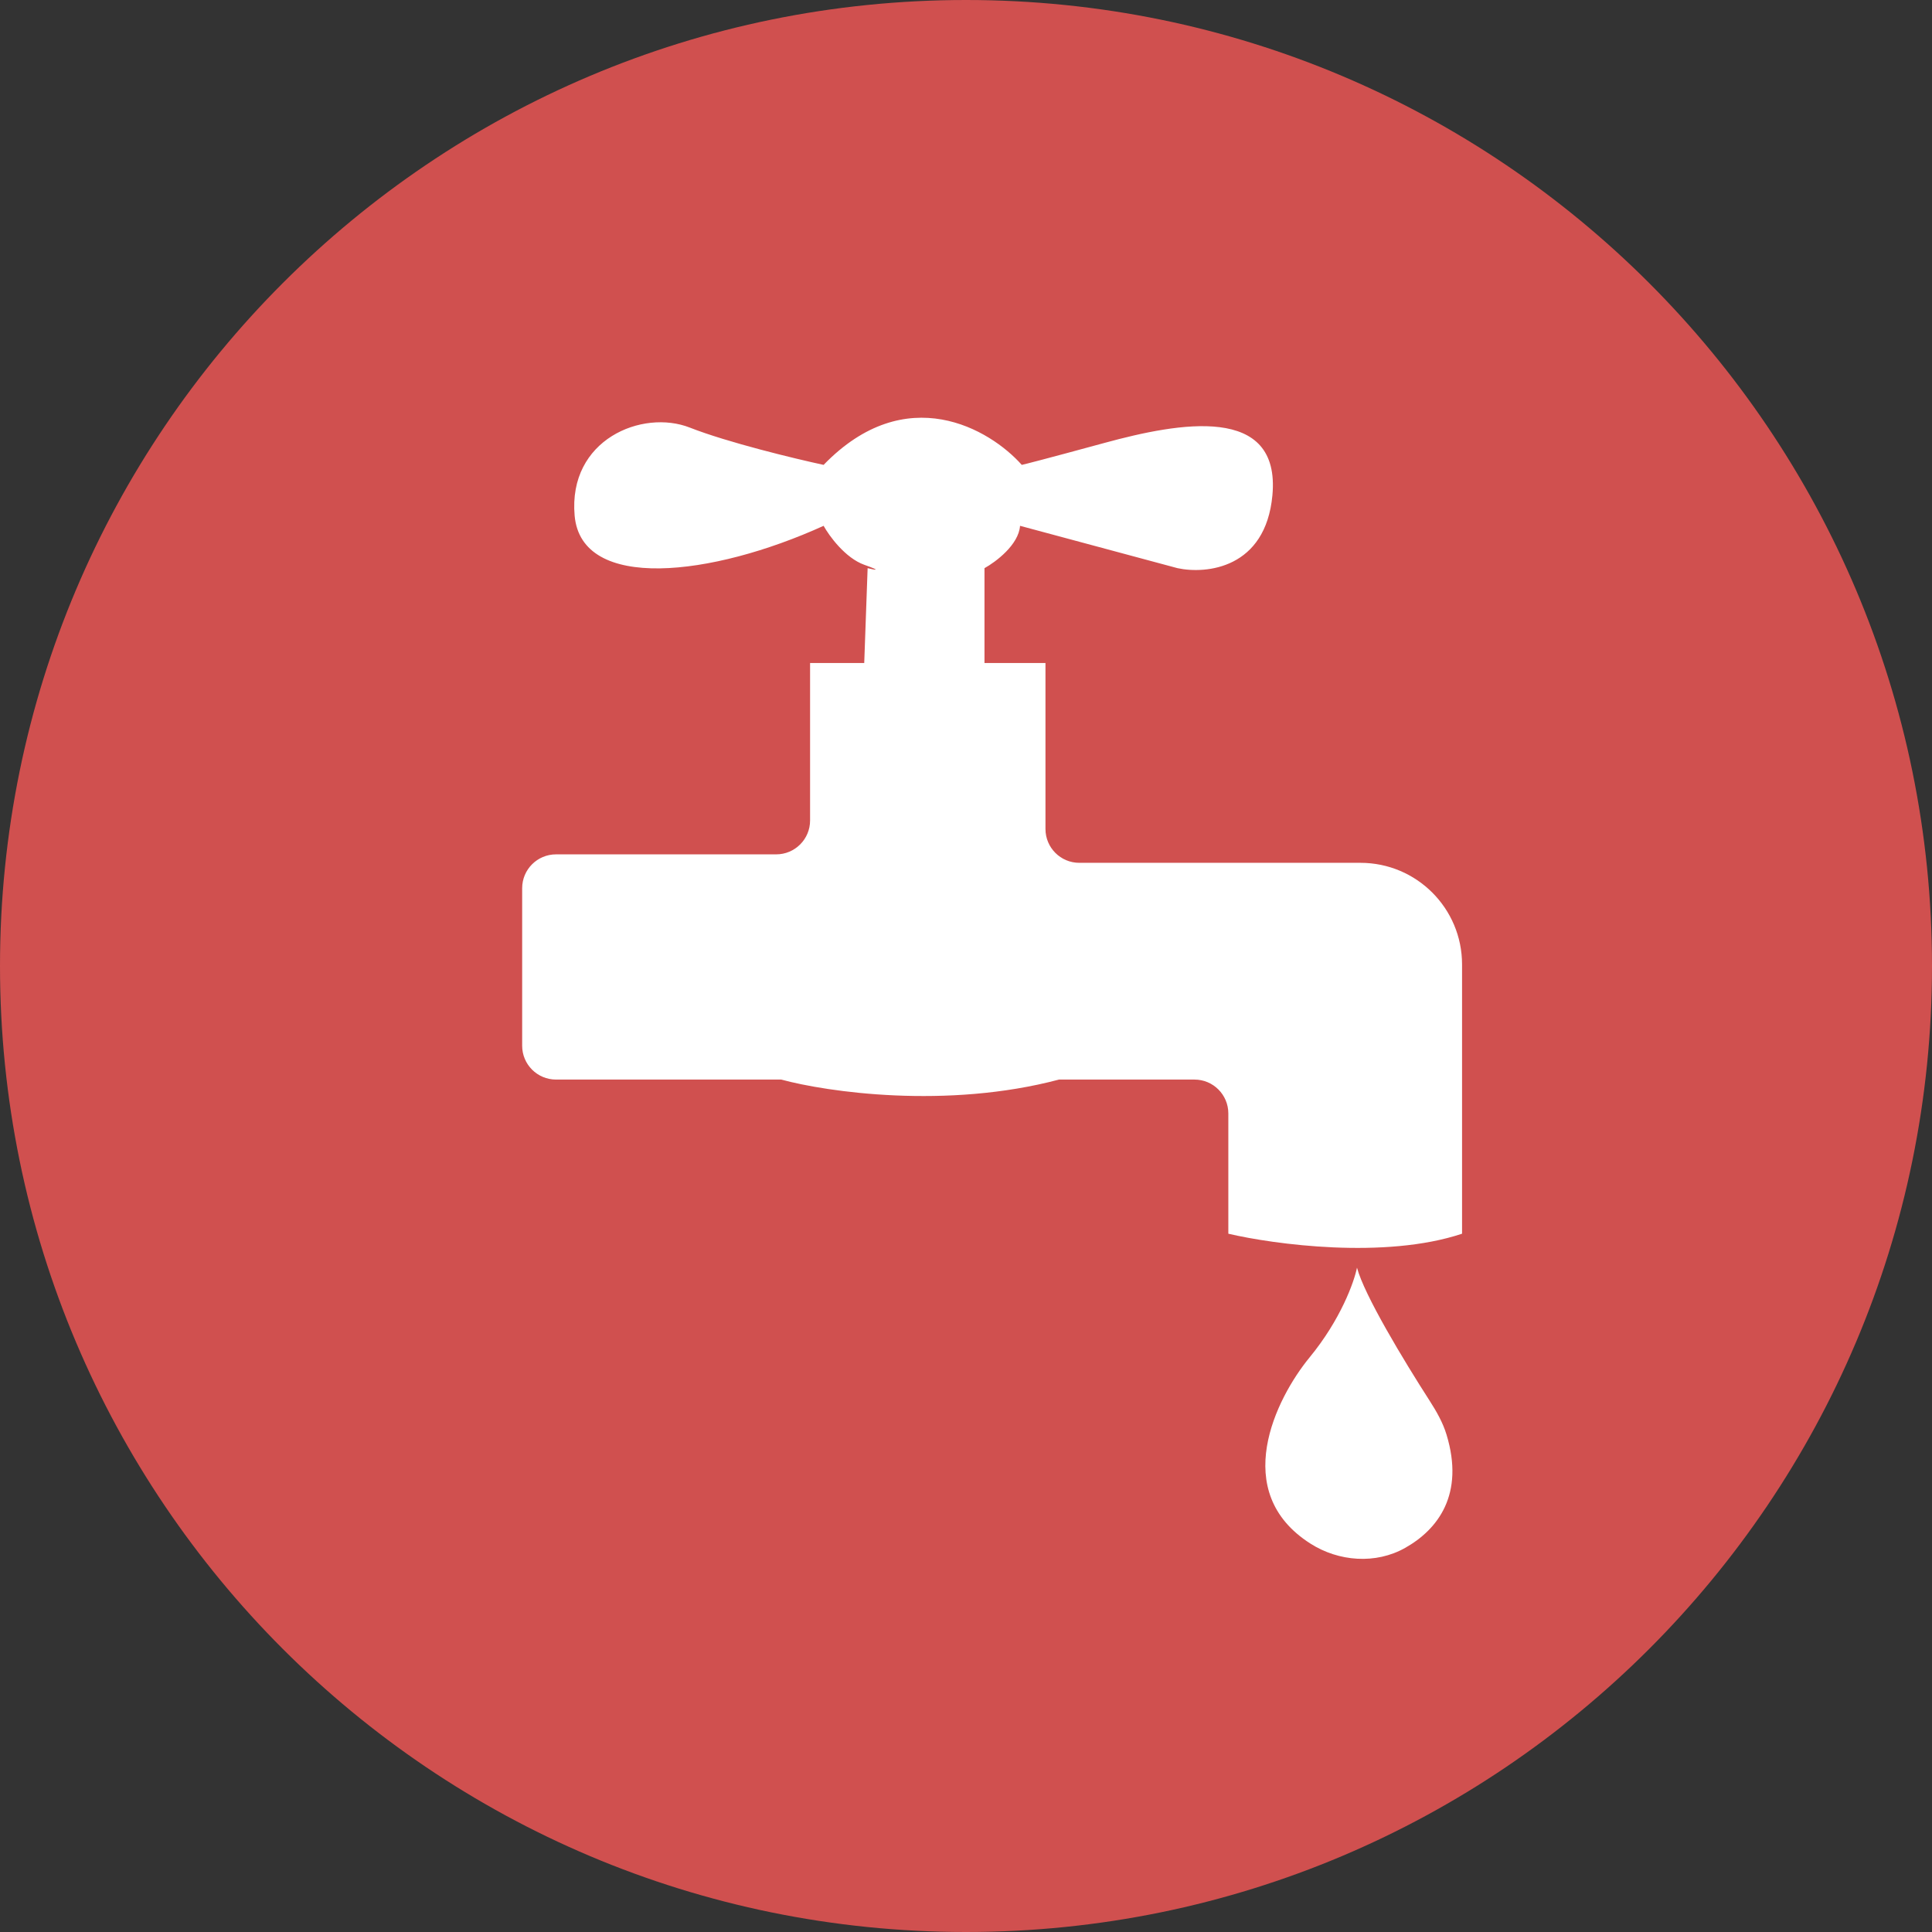
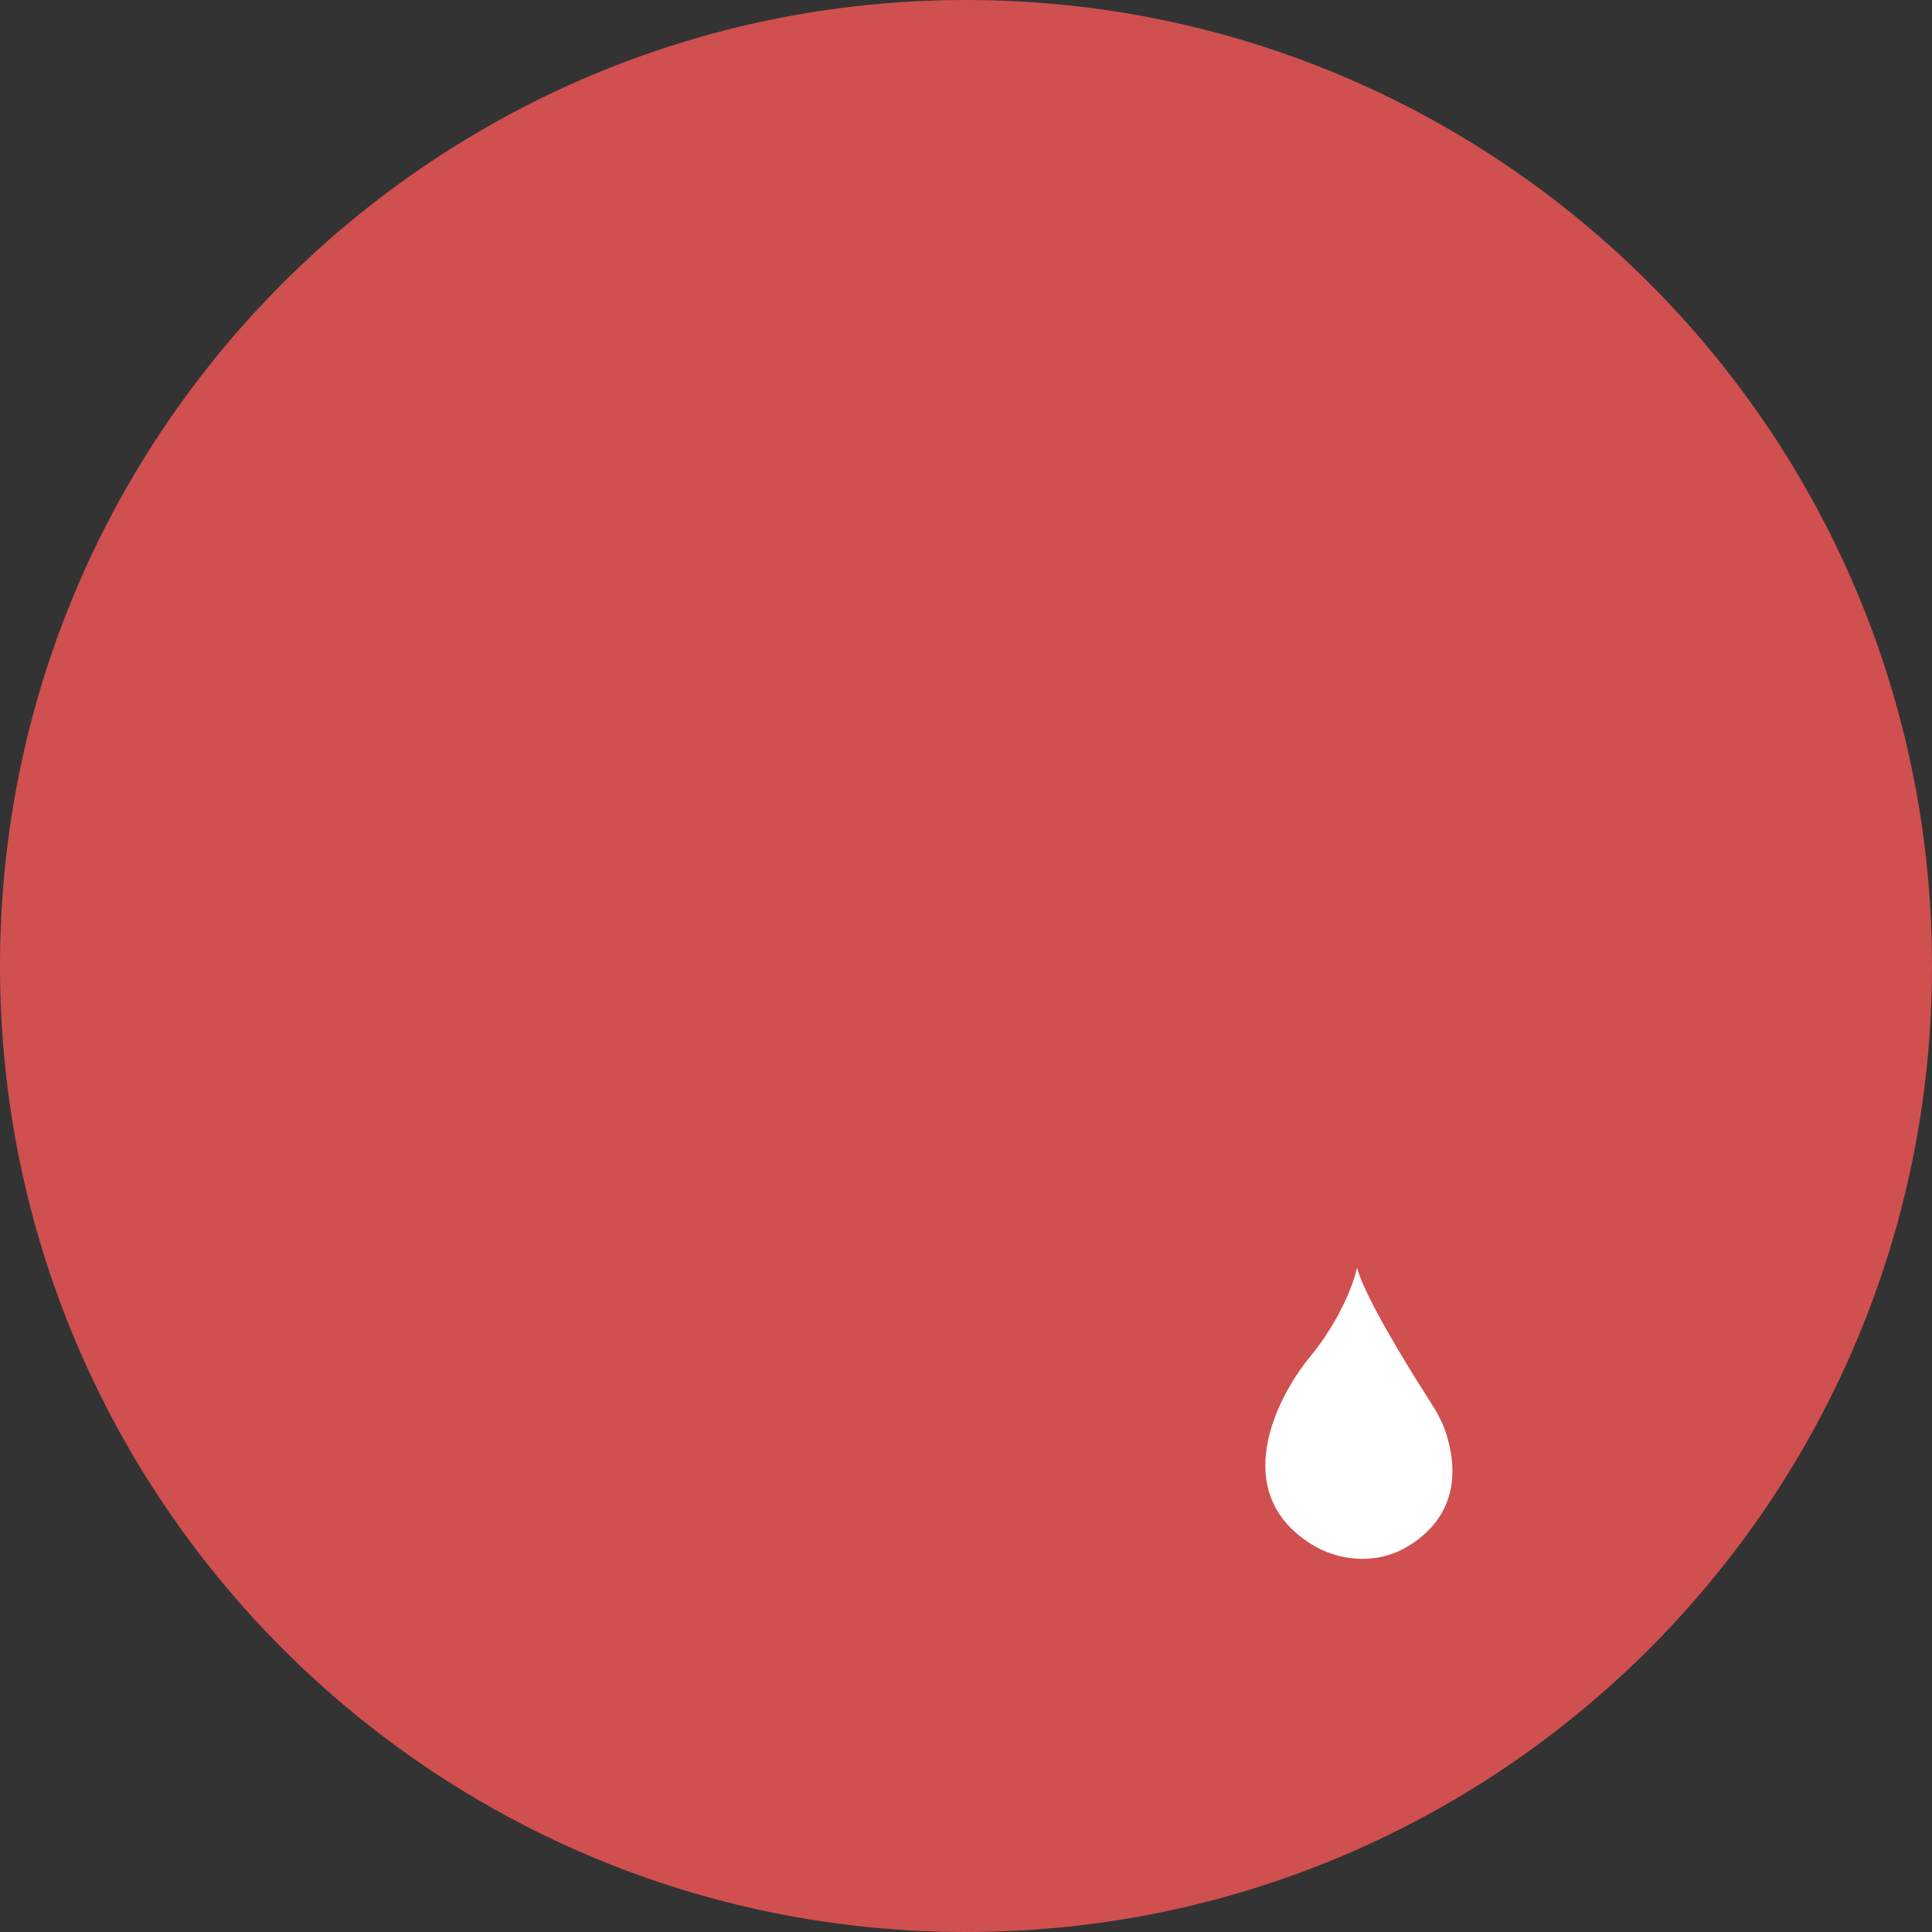
<svg xmlns="http://www.w3.org/2000/svg" width="37" height="37" viewBox="0 0 37 37" fill="none">
  <rect x="0" y="0" width="37" height="37" fill="#333333" stroke="none" />
  <g clip-path="url(#clip0_1237_1123)">
    <path d="M18.5 37C28.717 37 37 28.717 37 18.5C37 8.283 28.717 0 18.5 0C8.283 0 0 8.283 0 18.5C0 28.717 8.283 37 18.5 37Z" fill="#D0504F" />
-     <path d="M15.514 15.713V12.697H16.551L16.616 10.881C16.746 10.913 16.915 10.946 16.551 10.816C16.188 10.686 15.881 10.265 15.773 10.07C13.632 11.043 11.135 11.335 11.005 9.876C10.876 8.416 12.303 7.832 13.211 8.189C13.937 8.474 15.222 8.784 15.773 8.903C17.356 7.268 18.962 8.221 19.568 8.903C19.622 8.892 20.015 8.792 21.157 8.481C22.584 8.092 24.53 7.735 24.368 9.486C24.238 10.887 23.103 11 22.551 10.881L19.535 10.07C19.509 10.433 19.07 10.762 18.854 10.881V12.697H20.022V15.876C20.022 16.234 20.312 16.524 20.67 16.524H26.054C27.129 16.524 28 17.395 28 18.47V23.627C26.521 24.12 24.4 23.832 23.524 23.627V21.324C23.524 20.966 23.234 20.675 22.876 20.675H20.281C18.128 21.246 15.838 20.913 14.962 20.675H10.649C10.29 20.675 10 20.385 10 20.027V17.011C10 16.652 10.29 16.362 10.649 16.362H14.865C15.223 16.362 15.514 16.072 15.514 15.713Z" fill="white" />
    <path d="M25.08 25.996C25.677 25.27 25.934 24.548 25.988 24.277C26.125 24.799 26.881 26.051 27.38 26.827C27.51 27.03 27.632 27.242 27.702 27.473C28.052 28.619 27.537 29.291 26.91 29.644C26.349 29.961 25.638 29.908 25.095 29.561C23.543 28.572 24.433 26.784 25.08 25.996Z" fill="white" />
  </g>
  <defs>
    <clipPath id="clip0_1237_1123">
      <rect width="37" height="37" fill="white" />
    </clipPath>
  </defs>
</svg>